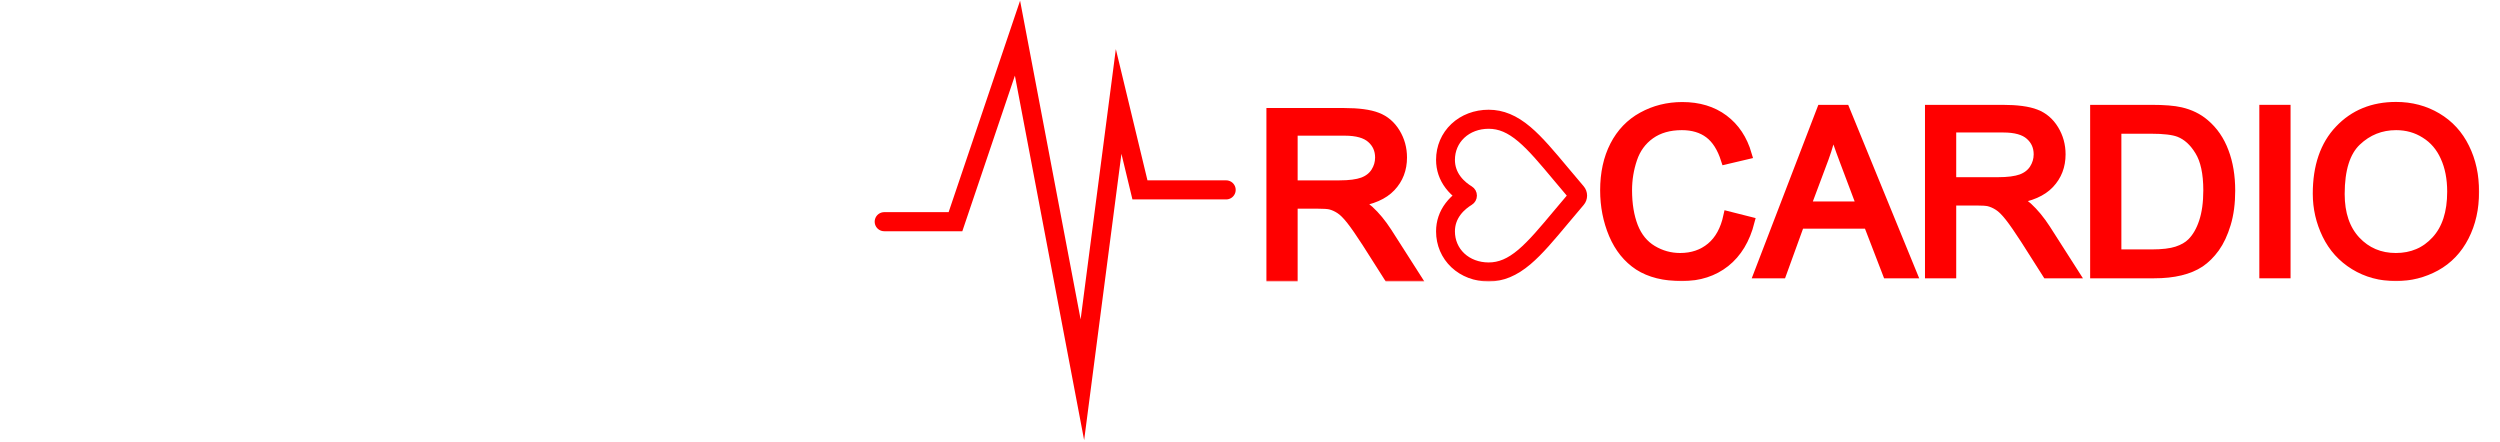
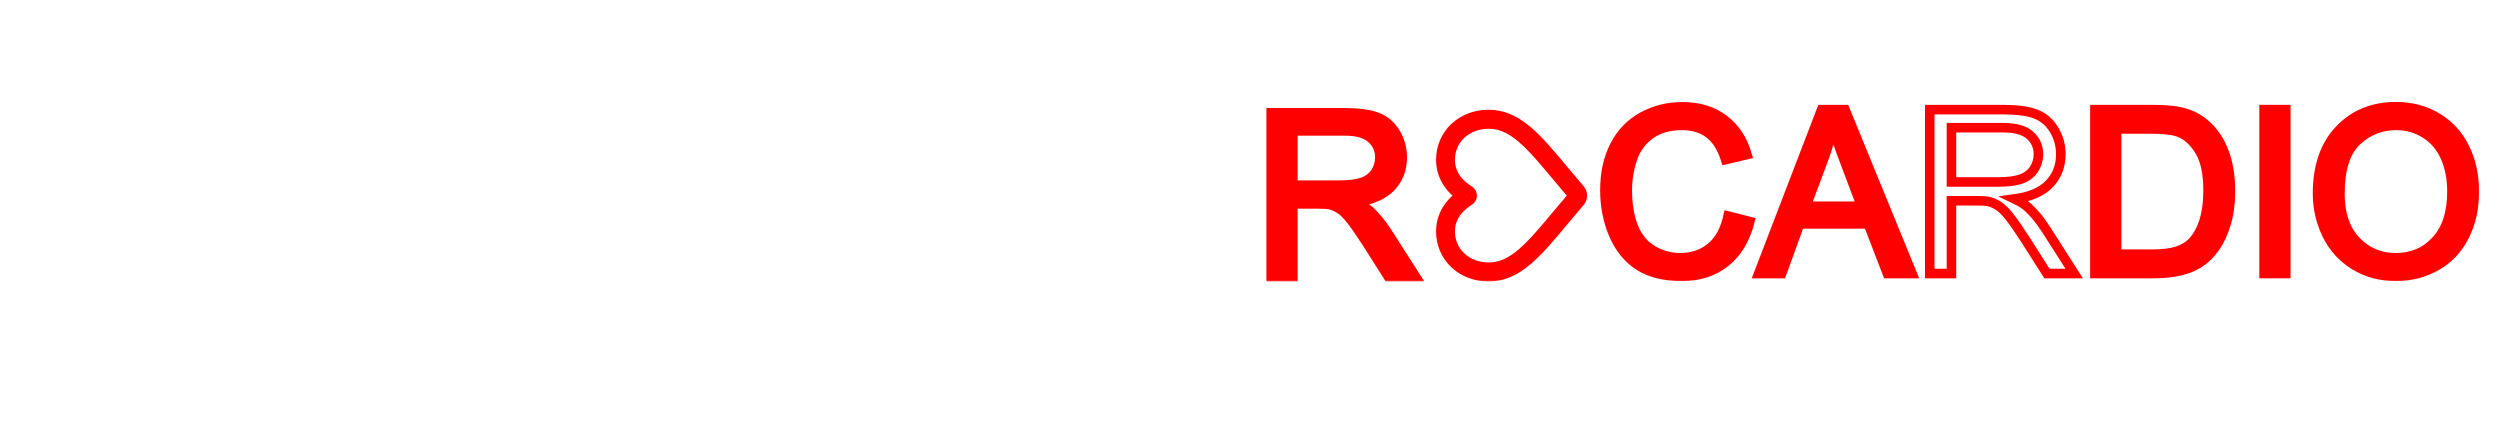
<svg xmlns="http://www.w3.org/2000/svg" width="786" height="139" viewBox="0 0 786 139" fill="none">
  <mask id="path-1-outside-1_2268_23" maskUnits="userSpaceOnUse" x="397.66" y="31.547" width="382" height="57" fill="black">
    <rect fill="white" x="397.66" y="31.547" width="382" height="57" />
-     <path d="M543.328 67.93L550.148 69.652C548.719 75.254 546.141 79.531 542.414 82.484C538.711 85.414 534.176 86.879 528.809 86.879C523.254 86.879 518.73 85.754 515.238 83.504C511.77 81.231 509.121 77.949 507.293 73.66C505.488 69.371 504.586 64.766 504.586 59.844C504.586 54.477 505.605 49.801 507.645 45.816C509.707 41.809 512.625 38.773 516.398 36.711C520.195 34.625 524.367 33.582 528.914 33.582C534.07 33.582 538.406 34.895 541.922 37.52C545.438 40.145 547.887 43.836 549.27 48.594L542.555 50.176C541.359 46.426 539.625 43.695 537.352 41.984C535.078 40.273 532.219 39.418 528.773 39.418C524.812 39.418 521.496 40.367 518.824 42.266C516.176 44.164 514.312 46.719 513.234 49.93C512.156 53.117 511.617 56.41 511.617 59.809C511.617 64.191 512.25 68.023 513.516 71.305C514.805 74.562 516.797 77 519.492 78.617C522.188 80.234 525.105 81.043 528.246 81.043C532.066 81.043 535.301 79.941 537.949 77.738C540.598 75.535 542.391 72.266 543.328 67.93Z" />
    <path d="M552.926 86L572.719 34.461H580.066L601.16 86H593.391L587.379 70.391H565.828L560.168 86H552.926ZM567.797 64.836H585.27L579.891 50.562C578.25 46.227 577.031 42.664 576.234 39.875C575.578 43.18 574.652 46.461 573.457 49.719L567.797 64.836Z" />
    <path d="M606.715 86V34.461H629.566C634.16 34.461 637.652 34.93 640.043 35.867C642.434 36.781 644.344 38.41 645.773 40.754C647.203 43.098 647.918 45.688 647.918 48.523C647.918 52.18 646.734 55.262 644.367 57.77C642 60.277 638.344 61.871 633.398 62.551C635.203 63.418 636.574 64.273 637.512 65.117C639.504 66.945 641.391 69.231 643.172 71.973L652.137 86H643.559L636.738 75.277C634.746 72.184 633.105 69.816 631.816 68.176C630.527 66.535 629.367 65.387 628.336 64.731C627.328 64.074 626.297 63.617 625.242 63.359C624.469 63.195 623.203 63.113 621.445 63.113H613.535V86H606.715ZM613.535 57.207H628.195C631.312 57.207 633.75 56.891 635.508 56.258C637.266 55.602 638.602 54.57 639.516 53.164C640.43 51.734 640.887 50.188 640.887 48.523C640.887 46.086 639.996 44.082 638.215 42.512C636.457 40.941 633.668 40.156 629.848 40.156H613.535V57.207Z" />
    <path d="M658.641 86V34.461H676.395C680.402 34.461 683.461 34.707 685.57 35.199C688.523 35.879 691.043 37.109 693.129 38.891C695.848 41.188 697.875 44.129 699.211 47.715C700.57 51.277 701.25 55.355 701.25 59.949C701.25 63.863 700.793 67.332 699.879 70.356C698.965 73.379 697.793 75.887 696.363 77.879C694.934 79.848 693.363 81.406 691.652 82.555C689.965 83.68 687.914 84.535 685.5 85.121C683.109 85.707 680.355 86 677.238 86H658.641ZM665.461 79.918H676.465C679.863 79.918 682.523 79.602 684.445 78.969C686.391 78.336 687.938 77.445 689.086 76.297C690.703 74.68 691.957 72.512 692.848 69.793C693.762 67.051 694.219 63.734 694.219 59.844C694.219 54.453 693.328 50.316 691.547 47.434C689.789 44.527 687.645 42.582 685.113 41.598C683.285 40.895 680.344 40.543 676.289 40.543H665.461V79.918Z" />
    <path d="M711.832 86V34.461H718.652V86H711.832Z" />
    <path d="M728.637 60.898C728.637 52.344 730.934 45.652 735.527 40.824C740.121 35.973 746.051 33.547 753.316 33.547C758.074 33.547 762.363 34.684 766.184 36.957C770.004 39.23 772.91 42.406 774.902 46.484C776.918 50.539 777.926 55.145 777.926 60.301C777.926 65.527 776.871 70.203 774.762 74.328C772.652 78.453 769.664 81.582 765.797 83.715C761.93 85.824 757.758 86.879 753.281 86.879C748.43 86.879 744.094 85.707 740.273 83.363C736.453 81.019 733.559 77.82 731.59 73.766C729.621 69.711 728.637 65.422 728.637 60.898ZM735.668 61.004C735.668 67.215 737.332 72.113 740.66 75.699C744.012 79.262 748.207 81.043 753.246 81.043C758.379 81.043 762.598 79.238 765.902 75.629C769.23 72.019 770.895 66.898 770.895 60.266C770.895 56.07 770.18 52.414 768.75 49.297C767.344 46.156 765.27 43.73 762.527 42.02C759.809 40.285 756.75 39.418 753.352 39.418C748.523 39.418 744.363 41.082 740.871 44.41C737.402 47.715 735.668 53.246 735.668 61.004Z" />
    <path d="M399.66 87V35.461H422.512C427.105 35.461 430.598 35.93 432.988 36.867C435.379 37.781 437.289 39.41 438.719 41.754C440.148 44.098 440.863 46.688 440.863 49.523C440.863 53.18 439.68 56.262 437.312 58.77C434.945 61.277 431.289 62.871 426.344 63.551C428.148 64.418 429.52 65.273 430.457 66.117C432.449 67.945 434.336 70.231 436.117 72.973L445.082 87H436.504L429.684 76.277C427.691 73.184 426.051 70.816 424.762 69.176C423.473 67.535 422.312 66.387 421.281 65.731C420.273 65.074 419.242 64.617 418.188 64.359C417.414 64.195 416.148 64.113 414.391 64.113H406.48V87H399.66ZM406.48 58.207H421.141C424.258 58.207 426.695 57.891 428.453 57.258C430.211 56.602 431.547 55.57 432.461 54.164C433.375 52.734 433.832 51.188 433.832 49.523C433.832 47.086 432.941 45.082 431.16 43.512C429.402 41.941 426.613 41.156 422.793 41.156H406.48V58.207Z" />
-     <path d="M497.484 61.5C497.484 62.226 497.226 62.926 496.758 63.472C494.991 65.532 493.332 67.518 491.867 69.271L491.86 69.28C487.567 74.418 483.86 78.855 480.208 81.942C476.126 85.393 472.255 87 468.026 87C463.918 87 460.128 85.563 457.353 82.954C454.546 80.314 453 76.692 453 72.753C453 69.809 453.912 67.113 455.712 64.74C456.62 63.542 457.732 62.456 459.028 61.5C457.732 60.543 456.62 59.458 455.712 58.26C453.912 55.887 453 53.191 453 50.247C453 46.309 454.546 42.686 457.353 40.046C460.128 37.437 463.918 36 468.026 36C472.255 36 476.126 37.607 480.208 41.058C483.86 44.145 487.567 48.582 491.859 53.719C493.325 55.474 494.988 57.464 496.758 59.529C497.226 60.074 497.484 60.774 497.484 61.5ZM455.929 72.753C455.929 75.847 457.14 78.69 459.338 80.758C461.57 82.857 464.656 84.013 468.026 84.013C471.583 84.013 474.764 82.665 478.339 79.642C481.796 76.72 485.427 72.374 489.631 67.342L489.639 67.333C491.108 65.574 492.775 63.58 494.554 61.504C492.771 59.416 491.102 57.419 489.63 55.657C485.426 50.625 481.796 46.28 478.339 43.358C474.764 40.335 471.583 38.987 468.026 38.987C464.656 38.987 461.57 40.143 459.338 42.242C457.14 44.31 455.929 47.153 455.929 50.247C455.929 52.514 456.635 54.595 458.029 56.433C459.271 58.071 460.841 59.211 461.939 59.88C462.504 60.224 462.842 60.83 462.842 61.5C462.842 62.17 462.504 62.776 461.939 63.12C460.841 63.788 459.271 64.929 458.029 66.567C456.635 68.405 455.929 70.486 455.929 72.753Z" />
+     <path d="M497.484 61.5C497.484 62.226 497.226 62.926 496.758 63.472C494.991 65.532 493.332 67.518 491.867 69.271L491.86 69.28C487.567 74.418 483.86 78.855 480.208 81.942C476.126 85.393 472.255 87 468.026 87C463.918 87 460.128 85.563 457.353 82.954C454.546 80.314 453 76.692 453 72.753C453 69.809 453.912 67.113 455.712 64.74C456.62 63.542 457.732 62.456 459.028 61.5C457.732 60.543 456.62 59.458 455.712 58.26C453.912 55.887 453 53.191 453 50.247C453 46.309 454.546 42.686 457.353 40.046C460.128 37.437 463.918 36 468.026 36C472.255 36 476.126 37.607 480.208 41.058C483.86 44.145 487.567 48.582 491.859 53.719C493.325 55.474 494.988 57.464 496.758 59.529C497.226 60.074 497.484 60.774 497.484 61.5ZM455.929 72.753C455.929 75.847 457.14 78.69 459.338 80.758C471.583 84.013 474.764 82.665 478.339 79.642C481.796 76.72 485.427 72.374 489.631 67.342L489.639 67.333C491.108 65.574 492.775 63.58 494.554 61.504C492.771 59.416 491.102 57.419 489.63 55.657C485.426 50.625 481.796 46.28 478.339 43.358C474.764 40.335 471.583 38.987 468.026 38.987C464.656 38.987 461.57 40.143 459.338 42.242C457.14 44.31 455.929 47.153 455.929 50.247C455.929 52.514 456.635 54.595 458.029 56.433C459.271 58.071 460.841 59.211 461.939 59.88C462.504 60.224 462.842 60.83 462.842 61.5C462.842 62.17 462.504 62.776 461.939 63.12C460.841 63.788 459.271 64.929 458.029 66.567C456.635 68.405 455.929 70.486 455.929 72.753Z" />
  </mask>
  <path d="M543.328 67.93L550.148 69.652C548.719 75.254 546.141 79.531 542.414 82.484C538.711 85.414 534.176 86.879 528.809 86.879C523.254 86.879 518.73 85.754 515.238 83.504C511.77 81.231 509.121 77.949 507.293 73.66C505.488 69.371 504.586 64.766 504.586 59.844C504.586 54.477 505.605 49.801 507.645 45.816C509.707 41.809 512.625 38.773 516.398 36.711C520.195 34.625 524.367 33.582 528.914 33.582C534.07 33.582 538.406 34.895 541.922 37.52C545.438 40.145 547.887 43.836 549.27 48.594L542.555 50.176C541.359 46.426 539.625 43.695 537.352 41.984C535.078 40.273 532.219 39.418 528.773 39.418C524.812 39.418 521.496 40.367 518.824 42.266C516.176 44.164 514.312 46.719 513.234 49.93C512.156 53.117 511.617 56.41 511.617 59.809C511.617 64.191 512.25 68.023 513.516 71.305C514.805 74.562 516.797 77 519.492 78.617C522.188 80.234 525.105 81.043 528.246 81.043C532.066 81.043 535.301 79.941 537.949 77.738C540.598 75.535 542.391 72.266 543.328 67.93Z" fill="#FF0000" />
  <path d="M552.926 86L572.719 34.461H580.066L601.16 86H593.391L587.379 70.391H565.828L560.168 86H552.926ZM567.797 64.836H585.27L579.891 50.562C578.25 46.227 577.031 42.664 576.234 39.875C575.578 43.18 574.652 46.461 573.457 49.719L567.797 64.836Z" fill="#FF0000" />
-   <path d="M606.715 86V34.461H629.566C634.16 34.461 637.652 34.93 640.043 35.867C642.434 36.781 644.344 38.41 645.773 40.754C647.203 43.098 647.918 45.688 647.918 48.523C647.918 52.18 646.734 55.262 644.367 57.77C642 60.277 638.344 61.871 633.398 62.551C635.203 63.418 636.574 64.273 637.512 65.117C639.504 66.945 641.391 69.231 643.172 71.973L652.137 86H643.559L636.738 75.277C634.746 72.184 633.105 69.816 631.816 68.176C630.527 66.535 629.367 65.387 628.336 64.731C627.328 64.074 626.297 63.617 625.242 63.359C624.469 63.195 623.203 63.113 621.445 63.113H613.535V86H606.715ZM613.535 57.207H628.195C631.312 57.207 633.75 56.891 635.508 56.258C637.266 55.602 638.602 54.57 639.516 53.164C640.43 51.734 640.887 50.188 640.887 48.523C640.887 46.086 639.996 44.082 638.215 42.512C636.457 40.941 633.668 40.156 629.848 40.156H613.535V57.207Z" fill="#FF0000" />
  <path d="M658.641 86V34.461H676.395C680.402 34.461 683.461 34.707 685.57 35.199C688.523 35.879 691.043 37.109 693.129 38.891C695.848 41.188 697.875 44.129 699.211 47.715C700.57 51.277 701.25 55.355 701.25 59.949C701.25 63.863 700.793 67.332 699.879 70.356C698.965 73.379 697.793 75.887 696.363 77.879C694.934 79.848 693.363 81.406 691.652 82.555C689.965 83.68 687.914 84.535 685.5 85.121C683.109 85.707 680.355 86 677.238 86H658.641ZM665.461 79.918H676.465C679.863 79.918 682.523 79.602 684.445 78.969C686.391 78.336 687.938 77.445 689.086 76.297C690.703 74.68 691.957 72.512 692.848 69.793C693.762 67.051 694.219 63.734 694.219 59.844C694.219 54.453 693.328 50.316 691.547 47.434C689.789 44.527 687.645 42.582 685.113 41.598C683.285 40.895 680.344 40.543 676.289 40.543H665.461V79.918Z" fill="#FF0000" />
  <path d="M711.832 86V34.461H718.652V86H711.832Z" fill="#FF0000" />
  <path d="M728.637 60.898C728.637 52.344 730.934 45.652 735.527 40.824C740.121 35.973 746.051 33.547 753.316 33.547C758.074 33.547 762.363 34.684 766.184 36.957C770.004 39.23 772.91 42.406 774.902 46.484C776.918 50.539 777.926 55.145 777.926 60.301C777.926 65.527 776.871 70.203 774.762 74.328C772.652 78.453 769.664 81.582 765.797 83.715C761.93 85.824 757.758 86.879 753.281 86.879C748.43 86.879 744.094 85.707 740.273 83.363C736.453 81.019 733.559 77.82 731.59 73.766C729.621 69.711 728.637 65.422 728.637 60.898ZM735.668 61.004C735.668 67.215 737.332 72.113 740.66 75.699C744.012 79.262 748.207 81.043 753.246 81.043C758.379 81.043 762.598 79.238 765.902 75.629C769.23 72.019 770.895 66.898 770.895 60.266C770.895 56.07 770.18 52.414 768.75 49.297C767.344 46.156 765.27 43.73 762.527 42.02C759.809 40.285 756.75 39.418 753.352 39.418C748.523 39.418 744.363 41.082 740.871 44.41C737.402 47.715 735.668 53.246 735.668 61.004Z" fill="#FF0000" />
  <path d="M399.66 87V35.461H422.512C427.105 35.461 430.598 35.93 432.988 36.867C435.379 37.781 437.289 39.41 438.719 41.754C440.148 44.098 440.863 46.688 440.863 49.523C440.863 53.18 439.68 56.262 437.312 58.77C434.945 61.277 431.289 62.871 426.344 63.551C428.148 64.418 429.52 65.273 430.457 66.117C432.449 67.945 434.336 70.231 436.117 72.973L445.082 87H436.504L429.684 76.277C427.691 73.184 426.051 70.816 424.762 69.176C423.473 67.535 422.312 66.387 421.281 65.731C420.273 65.074 419.242 64.617 418.188 64.359C417.414 64.195 416.148 64.113 414.391 64.113H406.48V87H399.66ZM406.48 58.207H421.141C424.258 58.207 426.695 57.891 428.453 57.258C430.211 56.602 431.547 55.57 432.461 54.164C433.375 52.734 433.832 51.188 433.832 49.523C433.832 47.086 432.941 45.082 431.16 43.512C429.402 41.941 426.613 41.156 422.793 41.156H406.48V58.207Z" fill="#FF0000" />
-   <path d="M497.484 61.5C497.484 62.226 497.226 62.926 496.758 63.472C494.991 65.532 493.332 67.518 491.867 69.271L491.86 69.28C487.567 74.418 483.86 78.855 480.208 81.942C476.126 85.393 472.255 87 468.026 87C463.918 87 460.128 85.563 457.353 82.954C454.546 80.314 453 76.692 453 72.753C453 69.809 453.912 67.113 455.712 64.74C456.62 63.542 457.732 62.456 459.028 61.5C457.732 60.543 456.62 59.458 455.712 58.26C453.912 55.887 453 53.191 453 50.247C453 46.309 454.546 42.686 457.353 40.046C460.128 37.437 463.918 36 468.026 36C472.255 36 476.126 37.607 480.208 41.058C483.86 44.145 487.567 48.582 491.859 53.719C493.325 55.474 494.988 57.464 496.758 59.529C497.226 60.074 497.484 60.774 497.484 61.5ZM455.929 72.753C455.929 75.847 457.14 78.69 459.338 80.758C461.57 82.857 464.656 84.013 468.026 84.013C471.583 84.013 474.764 82.665 478.339 79.642C481.796 76.72 485.427 72.374 489.631 67.342L489.639 67.333C491.108 65.574 492.775 63.58 494.554 61.504C492.771 59.416 491.102 57.419 489.63 55.657C485.426 50.625 481.796 46.28 478.339 43.358C474.764 40.335 471.583 38.987 468.026 38.987C464.656 38.987 461.57 40.143 459.338 42.242C457.14 44.31 455.929 47.153 455.929 50.247C455.929 52.514 456.635 54.595 458.029 56.433C459.271 58.071 460.841 59.211 461.939 59.88C462.504 60.224 462.842 60.83 462.842 61.5C462.842 62.17 462.504 62.776 461.939 63.12C460.841 63.788 459.271 64.929 458.029 66.567C456.635 68.405 455.929 70.486 455.929 72.753Z" fill="#FF0000" />
  <path d="M543.328 67.93L550.148 69.652C548.719 75.254 546.141 79.531 542.414 82.484C538.711 85.414 534.176 86.879 528.809 86.879C523.254 86.879 518.73 85.754 515.238 83.504C511.77 81.231 509.121 77.949 507.293 73.66C505.488 69.371 504.586 64.766 504.586 59.844C504.586 54.477 505.605 49.801 507.645 45.816C509.707 41.809 512.625 38.773 516.398 36.711C520.195 34.625 524.367 33.582 528.914 33.582C534.07 33.582 538.406 34.895 541.922 37.52C545.438 40.145 547.887 43.836 549.27 48.594L542.555 50.176C541.359 46.426 539.625 43.695 537.352 41.984C535.078 40.273 532.219 39.418 528.773 39.418C524.812 39.418 521.496 40.367 518.824 42.266C516.176 44.164 514.312 46.719 513.234 49.93C512.156 53.117 511.617 56.41 511.617 59.809C511.617 64.191 512.25 68.023 513.516 71.305C514.805 74.562 516.797 77 519.492 78.617C522.188 80.234 525.105 81.043 528.246 81.043C532.066 81.043 535.301 79.941 537.949 77.738C540.598 75.535 542.391 72.266 543.328 67.93Z" stroke="#FF0000" stroke-width="3" mask="url(#path-1-outside-1_2268_23)" />
  <path d="M552.926 86L572.719 34.461H580.066L601.16 86H593.391L587.379 70.391H565.828L560.168 86H552.926ZM567.797 64.836H585.27L579.891 50.562C578.25 46.227 577.031 42.664 576.234 39.875C575.578 43.18 574.652 46.461 573.457 49.719L567.797 64.836Z" stroke="#FF0000" stroke-width="3" mask="url(#path-1-outside-1_2268_23)" />
  <path d="M606.715 86V34.461H629.566C634.16 34.461 637.652 34.93 640.043 35.867C642.434 36.781 644.344 38.41 645.773 40.754C647.203 43.098 647.918 45.688 647.918 48.523C647.918 52.18 646.734 55.262 644.367 57.77C642 60.277 638.344 61.871 633.398 62.551C635.203 63.418 636.574 64.273 637.512 65.117C639.504 66.945 641.391 69.231 643.172 71.973L652.137 86H643.559L636.738 75.277C634.746 72.184 633.105 69.816 631.816 68.176C630.527 66.535 629.367 65.387 628.336 64.731C627.328 64.074 626.297 63.617 625.242 63.359C624.469 63.195 623.203 63.113 621.445 63.113H613.535V86H606.715ZM613.535 57.207H628.195C631.312 57.207 633.75 56.891 635.508 56.258C637.266 55.602 638.602 54.57 639.516 53.164C640.43 51.734 640.887 50.188 640.887 48.523C640.887 46.086 639.996 44.082 638.215 42.512C636.457 40.941 633.668 40.156 629.848 40.156H613.535V57.207Z" stroke="#FF0000" stroke-width="3" mask="url(#path-1-outside-1_2268_23)" />
  <path d="M658.641 86V34.461H676.395C680.402 34.461 683.461 34.707 685.57 35.199C688.523 35.879 691.043 37.109 693.129 38.891C695.848 41.188 697.875 44.129 699.211 47.715C700.57 51.277 701.25 55.355 701.25 59.949C701.25 63.863 700.793 67.332 699.879 70.356C698.965 73.379 697.793 75.887 696.363 77.879C694.934 79.848 693.363 81.406 691.652 82.555C689.965 83.68 687.914 84.535 685.5 85.121C683.109 85.707 680.355 86 677.238 86H658.641ZM665.461 79.918H676.465C679.863 79.918 682.523 79.602 684.445 78.969C686.391 78.336 687.938 77.445 689.086 76.297C690.703 74.68 691.957 72.512 692.848 69.793C693.762 67.051 694.219 63.734 694.219 59.844C694.219 54.453 693.328 50.316 691.547 47.434C689.789 44.527 687.645 42.582 685.113 41.598C683.285 40.895 680.344 40.543 676.289 40.543H665.461V79.918Z" stroke="#FF0000" stroke-width="3" mask="url(#path-1-outside-1_2268_23)" />
  <path d="M711.832 86V34.461H718.652V86H711.832Z" stroke="#FF0000" stroke-width="3" mask="url(#path-1-outside-1_2268_23)" />
  <path d="M728.637 60.898C728.637 52.344 730.934 45.652 735.527 40.824C740.121 35.973 746.051 33.547 753.316 33.547C758.074 33.547 762.363 34.684 766.184 36.957C770.004 39.23 772.91 42.406 774.902 46.484C776.918 50.539 777.926 55.145 777.926 60.301C777.926 65.527 776.871 70.203 774.762 74.328C772.652 78.453 769.664 81.582 765.797 83.715C761.93 85.824 757.758 86.879 753.281 86.879C748.43 86.879 744.094 85.707 740.273 83.363C736.453 81.019 733.559 77.82 731.59 73.766C729.621 69.711 728.637 65.422 728.637 60.898ZM735.668 61.004C735.668 67.215 737.332 72.113 740.66 75.699C744.012 79.262 748.207 81.043 753.246 81.043C758.379 81.043 762.598 79.238 765.902 75.629C769.23 72.019 770.895 66.898 770.895 60.266C770.895 56.07 770.18 52.414 768.75 49.297C767.344 46.156 765.27 43.73 762.527 42.02C759.809 40.285 756.75 39.418 753.352 39.418C748.523 39.418 744.363 41.082 740.871 44.41C737.402 47.715 735.668 53.246 735.668 61.004Z" stroke="#FF0000" stroke-width="3" mask="url(#path-1-outside-1_2268_23)" />
  <path d="M399.66 87V35.461H422.512C427.105 35.461 430.598 35.93 432.988 36.867C435.379 37.781 437.289 39.41 438.719 41.754C440.148 44.098 440.863 46.688 440.863 49.523C440.863 53.18 439.68 56.262 437.312 58.77C434.945 61.277 431.289 62.871 426.344 63.551C428.148 64.418 429.52 65.273 430.457 66.117C432.449 67.945 434.336 70.231 436.117 72.973L445.082 87H436.504L429.684 76.277C427.691 73.184 426.051 70.816 424.762 69.176C423.473 67.535 422.312 66.387 421.281 65.731C420.273 65.074 419.242 64.617 418.188 64.359C417.414 64.195 416.148 64.113 414.391 64.113H406.48V87H399.66ZM406.48 58.207H421.141C424.258 58.207 426.695 57.891 428.453 57.258C430.211 56.602 431.547 55.57 432.461 54.164C433.375 52.734 433.832 51.188 433.832 49.523C433.832 47.086 432.941 45.082 431.16 43.512C429.402 41.941 426.613 41.156 422.793 41.156H406.48V58.207Z" stroke="#FF0000" stroke-width="3" mask="url(#path-1-outside-1_2268_23)" />
  <path d="M497.484 61.5C497.484 62.226 497.226 62.926 496.758 63.472C494.991 65.532 493.332 67.518 491.867 69.271L491.86 69.28C487.567 74.418 483.86 78.855 480.208 81.942C476.126 85.393 472.255 87 468.026 87C463.918 87 460.128 85.563 457.353 82.954C454.546 80.314 453 76.692 453 72.753C453 69.809 453.912 67.113 455.712 64.74C456.62 63.542 457.732 62.456 459.028 61.5C457.732 60.543 456.62 59.458 455.712 58.26C453.912 55.887 453 53.191 453 50.247C453 46.309 454.546 42.686 457.353 40.046C460.128 37.437 463.918 36 468.026 36C472.255 36 476.126 37.607 480.208 41.058C483.86 44.145 487.567 48.582 491.859 53.719C493.325 55.474 494.988 57.464 496.758 59.529C497.226 60.074 497.484 60.774 497.484 61.5ZM455.929 72.753C455.929 75.847 457.14 78.69 459.338 80.758C461.57 82.857 464.656 84.013 468.026 84.013C471.583 84.013 474.764 82.665 478.339 79.642C481.796 76.72 485.427 72.374 489.631 67.342L489.639 67.333C491.108 65.574 492.775 63.58 494.554 61.504C492.771 59.416 491.102 57.419 489.63 55.657C485.426 50.625 481.796 46.28 478.339 43.358C474.764 40.335 471.583 38.987 468.026 38.987C464.656 38.987 461.57 40.143 459.338 42.242C457.14 44.31 455.929 47.153 455.929 50.247C455.929 52.514 456.635 54.595 458.029 56.433C459.271 58.071 460.841 59.211 461.939 59.88C462.504 60.224 462.842 60.83 462.842 61.5C462.842 62.17 462.504 62.776 461.939 63.12C460.841 63.788 459.271 64.929 458.029 66.567C456.635 68.405 455.929 70.486 455.929 72.753Z" stroke="#FF0000" stroke-width="3" mask="url(#path-1-outside-1_2268_23)" />
-   <path d="M278 69.7H300.4L319.9 12L340.3 119.4L351.7 31.9L358.4 59.7H385.5" stroke="#FF0000" stroke-width="6" stroke-miterlimit="10" stroke-linecap="round" />
</svg>